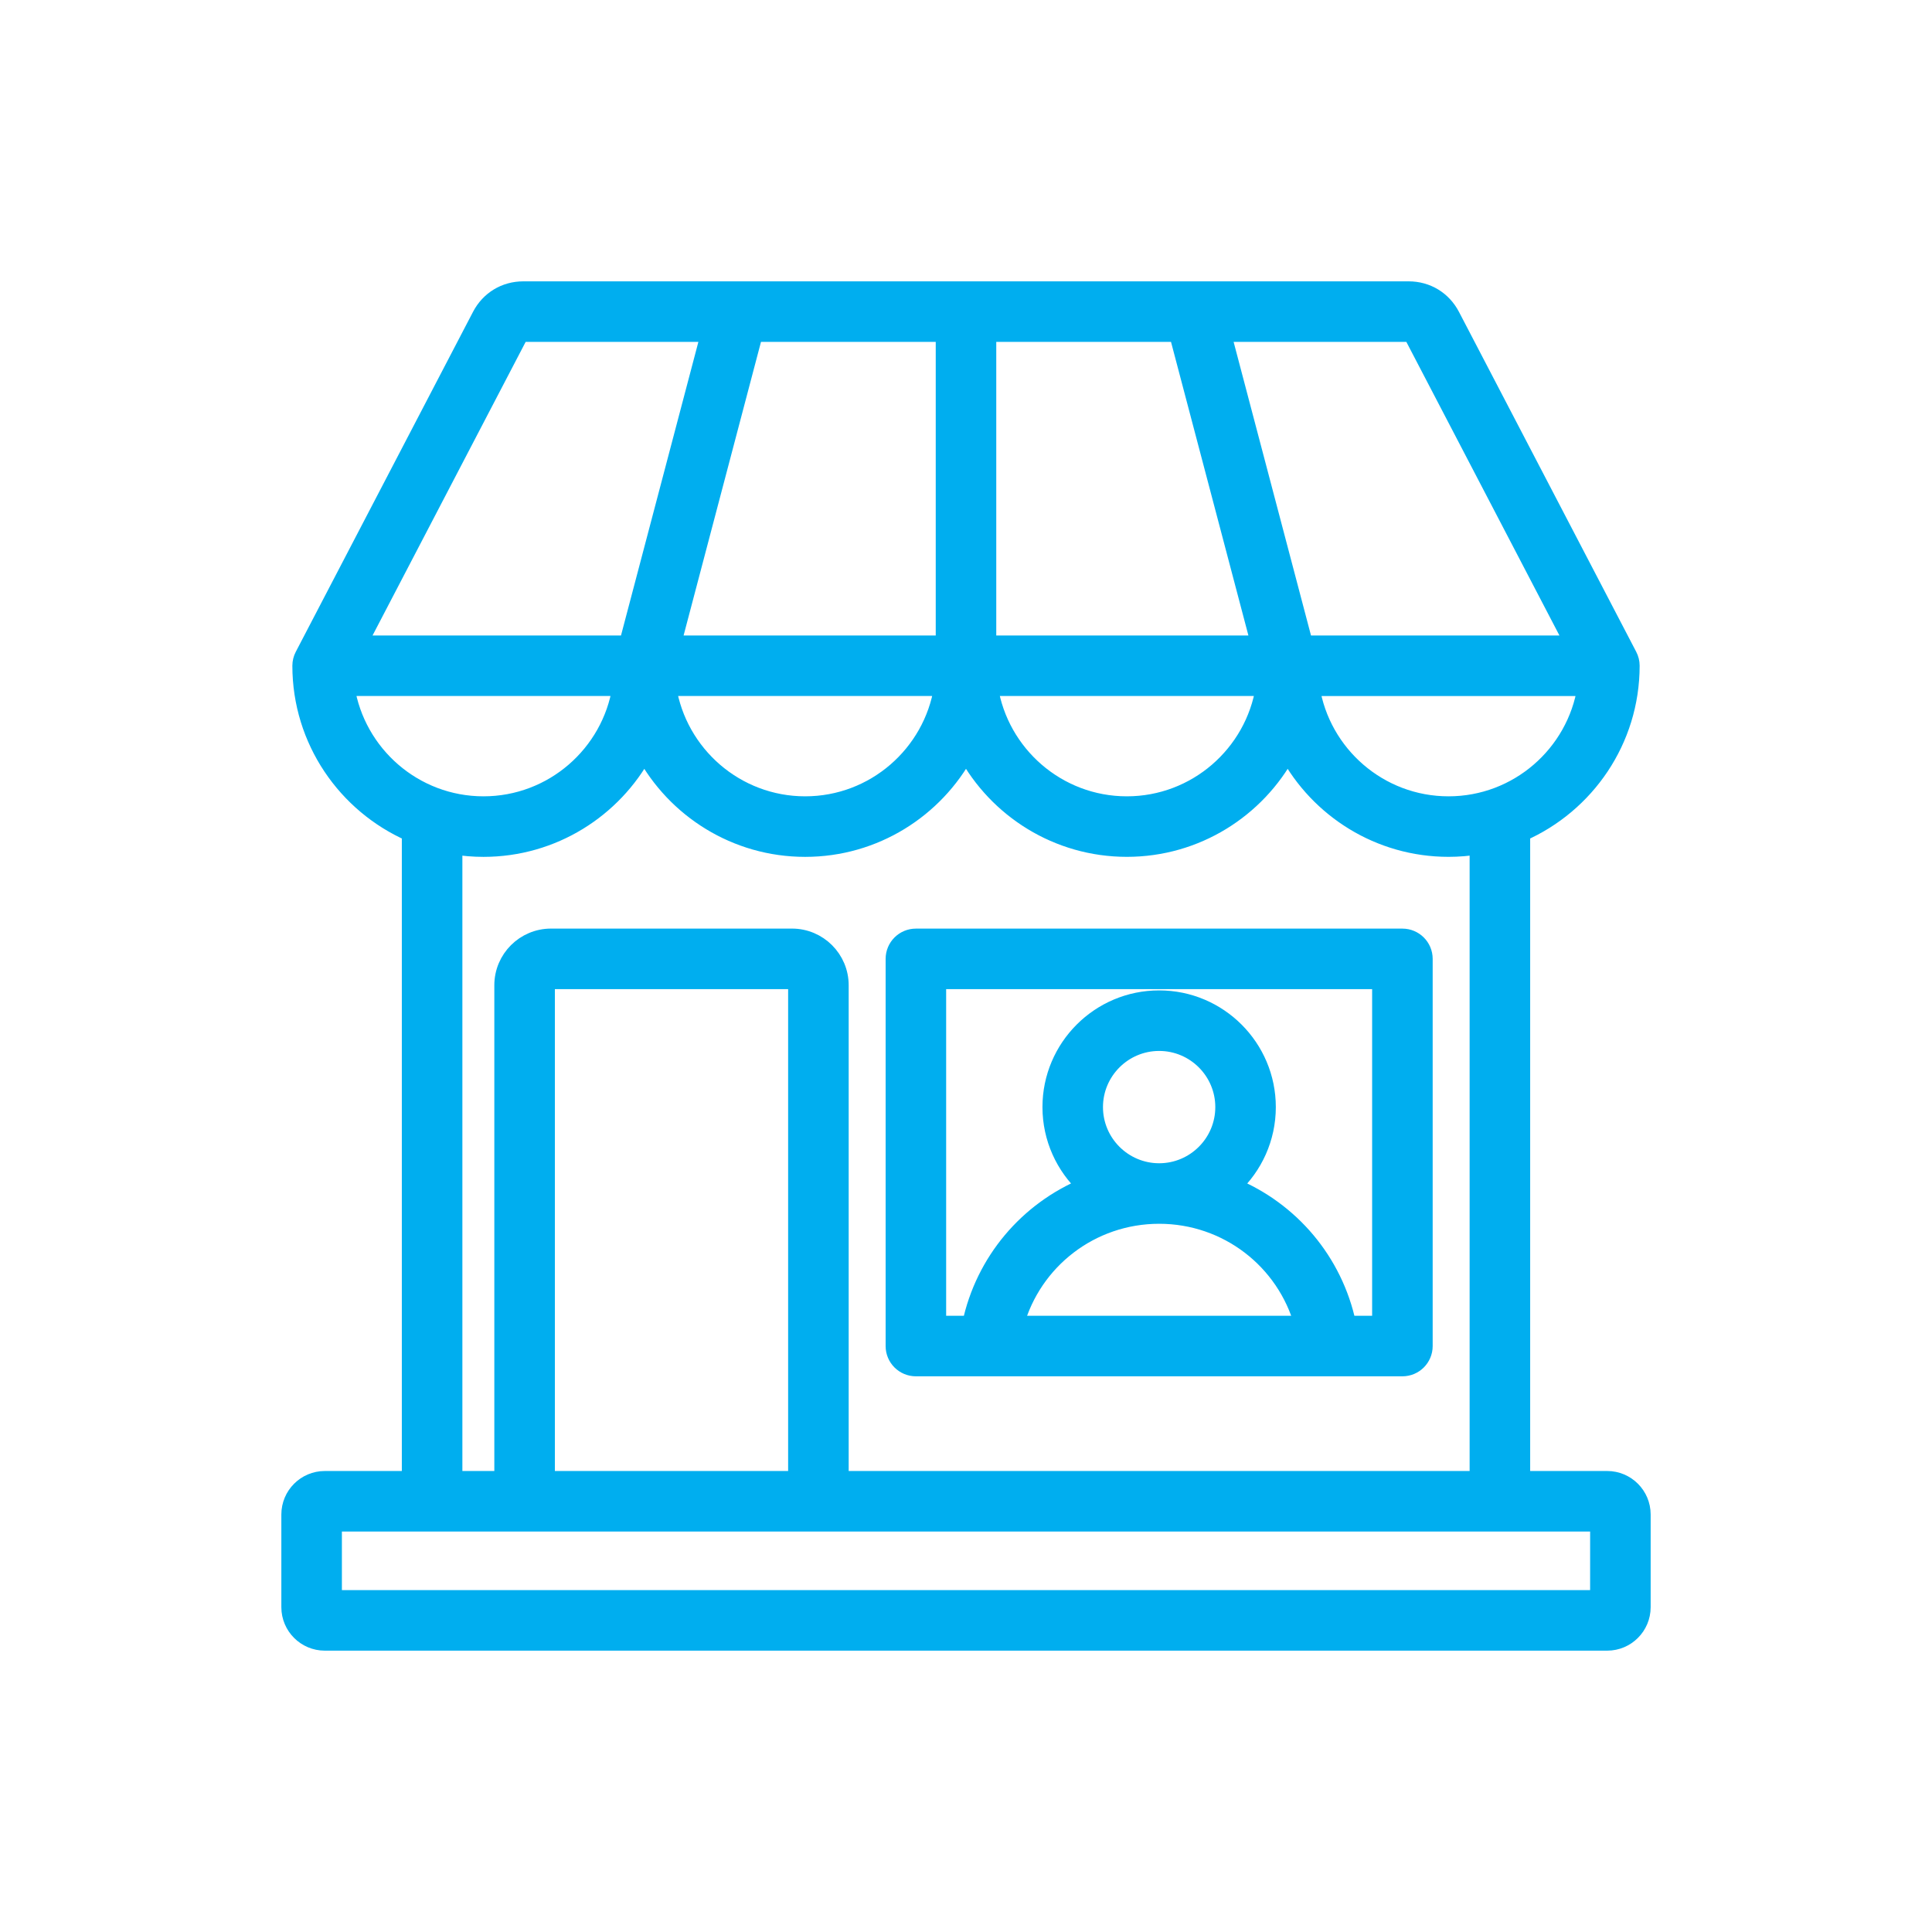
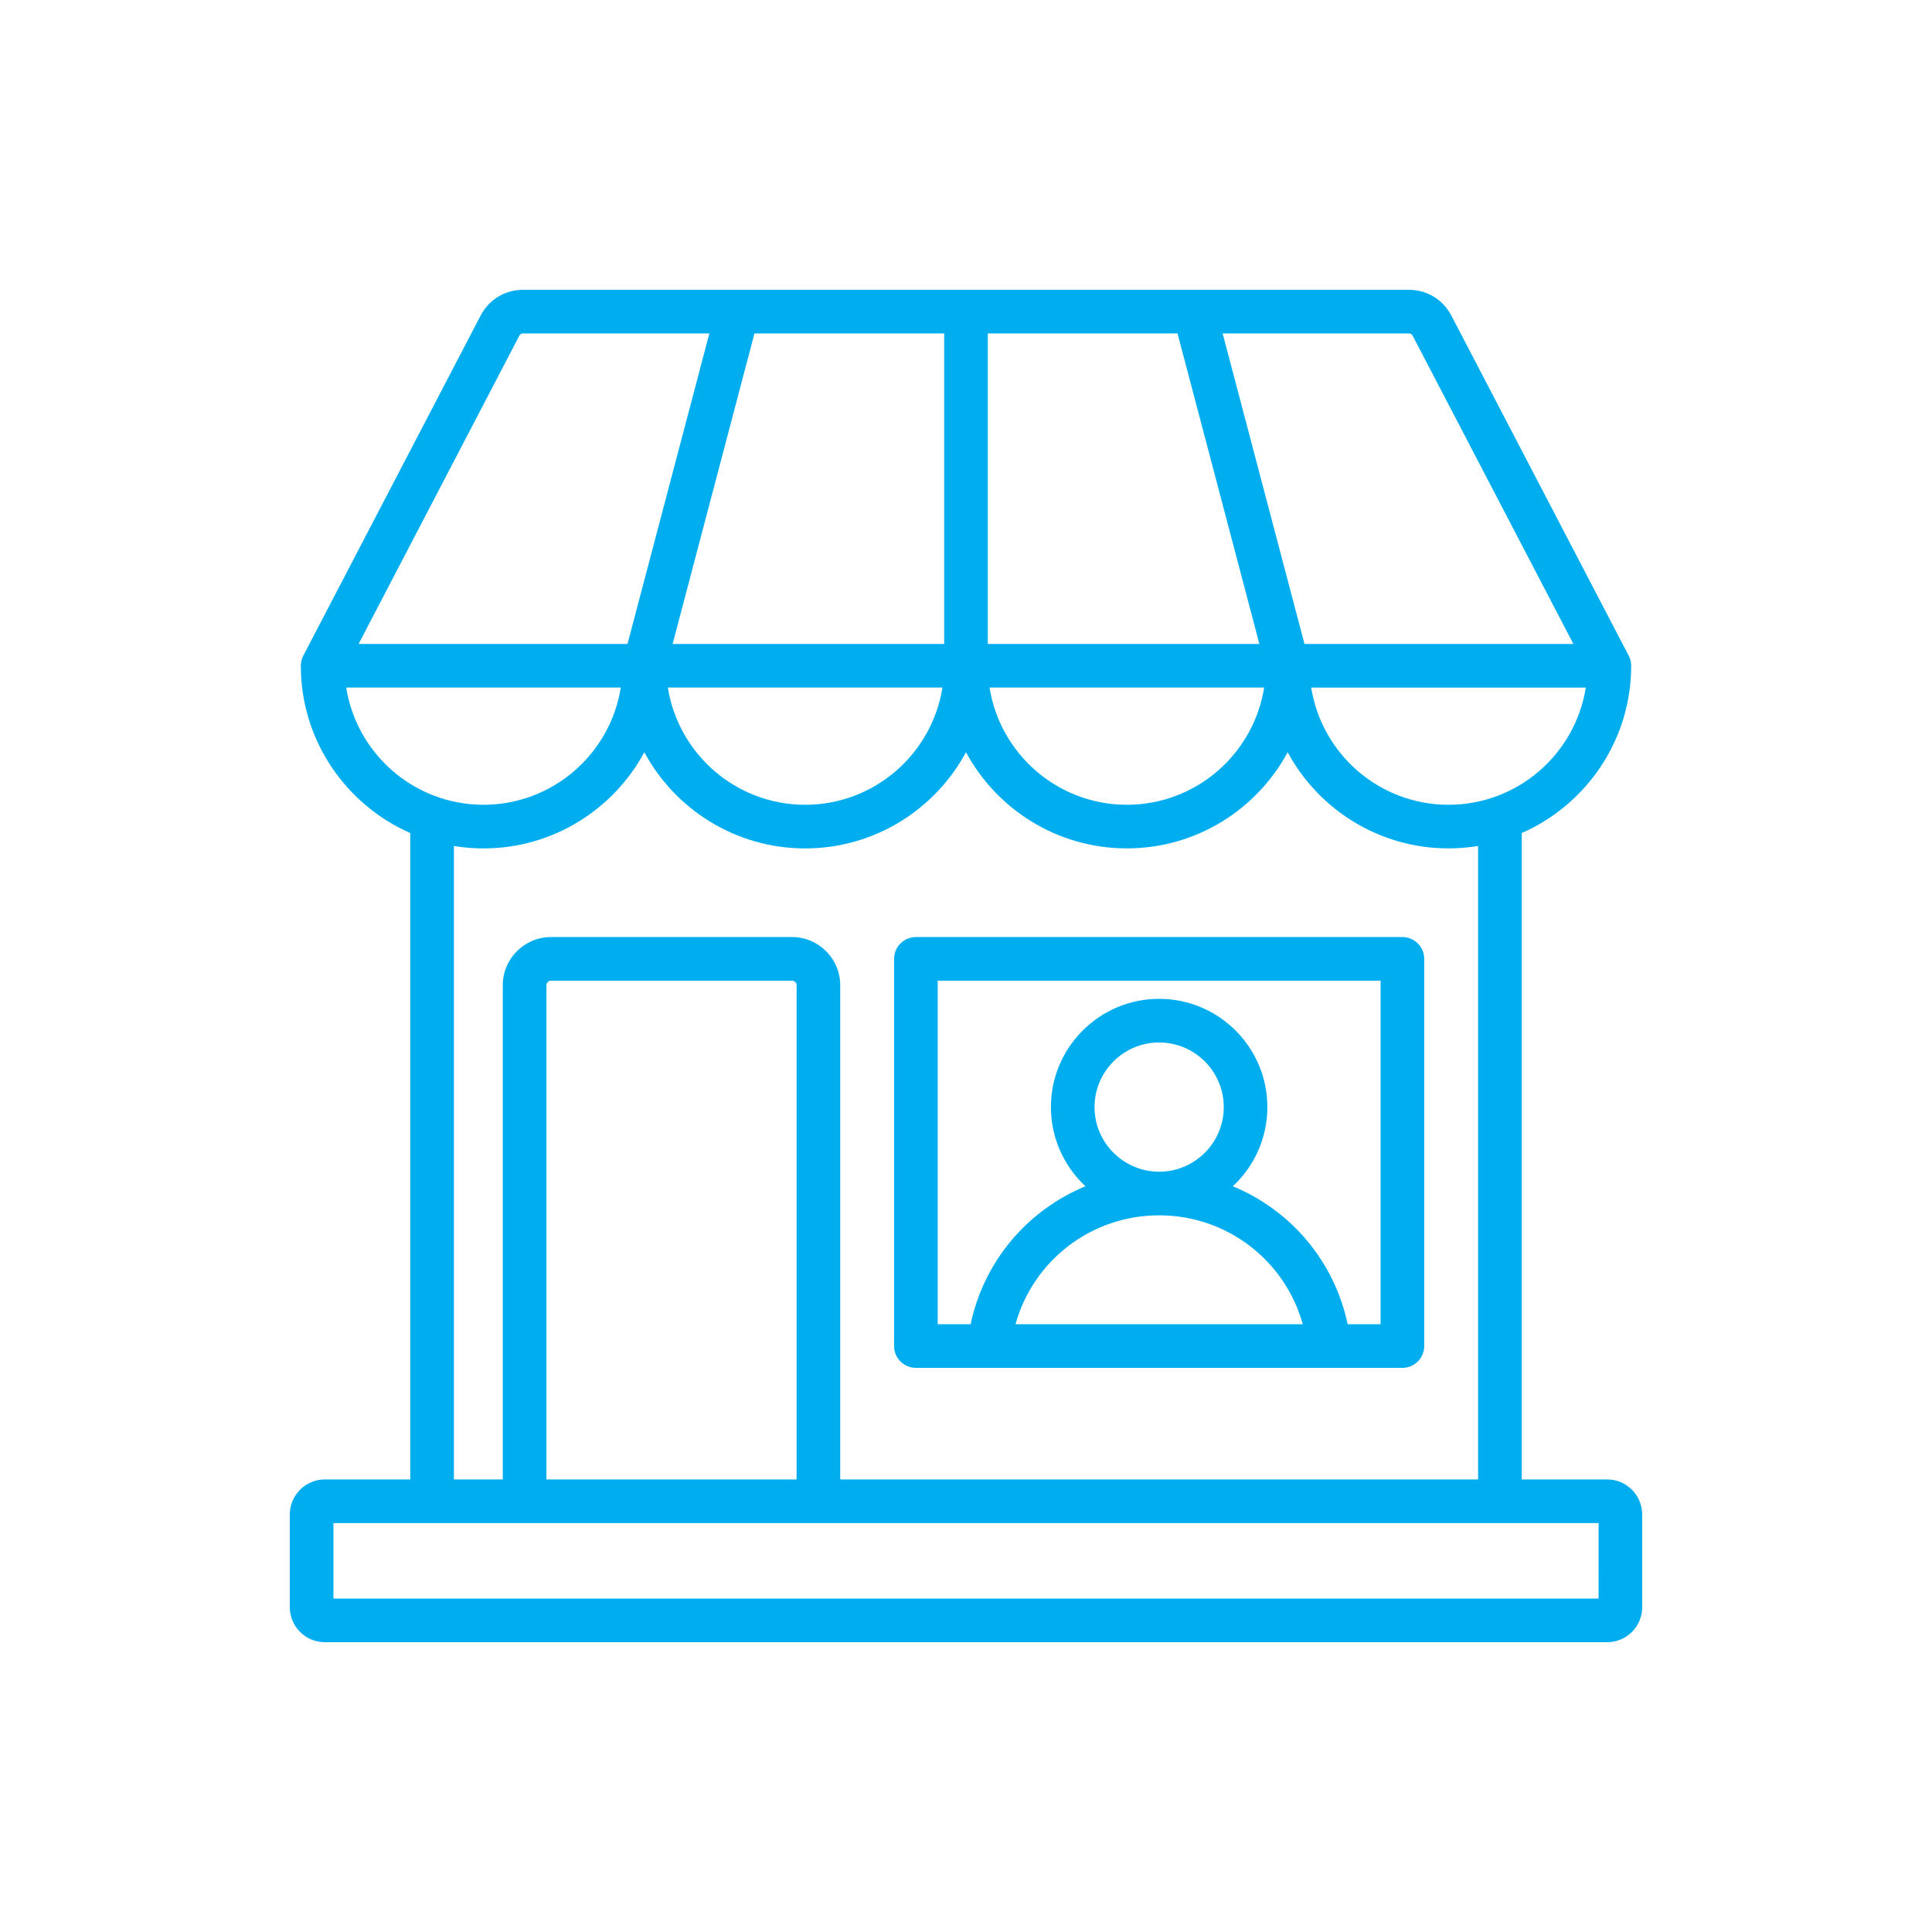
<svg xmlns="http://www.w3.org/2000/svg" width="80" height="80" viewBox="0 0 80 80" fill="none">
  <mask id="path-1-outside-1_694_675" maskUnits="userSpaceOnUse" x="11" y="11" width="58" height="58" fill="black">
-     <rect fill="white" x="11" y="11" width="58" height="58" />
-     <path d="M66.551 61.261H63.011V34.495C65.676 33.324 67.544 30.661 67.544 27.567C67.544 27.422 67.509 27.279 67.441 27.15L60.101 13.073C59.75 12.402 59.089 12 58.331 12H21.668C20.91 12 20.249 12.401 19.898 13.073L12.559 27.15C12.491 27.279 12.456 27.422 12.456 27.567C12.456 30.66 14.324 33.324 16.989 34.495V61.261H13.449C12.65 61.261 12 61.911 12 62.711V66.551C12 67.35 12.65 68 13.449 68H66.551C67.35 68 68 67.35 68 66.551V62.711C68 61.911 67.35 61.261 66.551 61.261ZM59.98 33.324C57.113 33.324 54.729 31.218 54.295 28.471H65.665C65.23 31.218 62.847 33.324 59.98 33.324ZM40.903 13.807H48.759L52.148 26.664H40.903V13.807ZM39.097 26.664H27.852L31.241 13.807H39.097V26.664ZM39.025 28.47C38.59 31.217 36.207 33.324 33.34 33.324C30.473 33.324 28.089 31.217 27.654 28.47H39.025ZM52.346 28.47C51.911 31.217 49.527 33.324 46.66 33.324C43.793 33.324 41.41 31.217 40.975 28.47H52.346ZM58.499 13.908L65.15 26.664H54.016L50.627 13.806H58.331C58.413 13.807 58.462 13.836 58.499 13.908ZM21.501 13.908C21.538 13.836 21.587 13.806 21.669 13.806H29.373L25.984 26.664H14.849L21.501 13.908ZM14.335 28.47H25.705C25.271 31.217 22.887 33.324 20.02 33.324C17.153 33.324 14.771 31.218 14.335 28.47ZM18.796 35.031C19.194 35.096 19.603 35.131 20.019 35.131C22.895 35.131 25.4 33.518 26.68 31.15C27.958 33.518 30.464 35.131 33.34 35.131C36.215 35.131 38.721 33.518 40 31.149C41.279 33.518 43.785 35.13 46.66 35.13C49.536 35.13 52.041 33.518 53.32 31.149C54.599 33.518 57.105 35.13 59.981 35.13C60.398 35.13 60.806 35.095 61.204 35.03V61.261H34.792V40.797C34.792 39.696 33.896 38.801 32.796 38.801H22.815C21.714 38.801 20.819 39.696 20.819 40.797V61.261H18.796V35.031ZM32.985 61.261H22.626V40.797C22.626 40.694 22.713 40.608 22.815 40.608H32.795C32.898 40.608 32.985 40.694 32.985 40.797V61.261ZM66.193 66.193H13.807V63.067H66.194L66.193 66.193ZM37.925 56.64H58.071C58.57 56.64 58.974 56.236 58.974 55.737V39.705C58.974 39.206 58.569 38.802 58.071 38.802H37.925C37.426 38.802 37.022 39.206 37.022 39.705V55.737C37.021 56.236 37.426 56.64 37.925 56.64ZM45.322 45.843C45.322 44.367 46.523 43.167 47.998 43.167C49.473 43.167 50.673 44.367 50.673 45.843C50.673 47.317 49.474 48.517 47.999 48.518C47.998 48.518 47.998 48.518 47.998 48.518C47.997 48.518 47.997 48.518 47.997 48.518C46.522 48.517 45.322 47.317 45.322 45.843ZM47.998 50.324C47.998 50.324 47.998 50.324 47.999 50.324C50.816 50.325 53.216 52.204 53.945 54.834H42.05C42.779 52.204 45.179 50.325 47.996 50.324C47.997 50.324 47.997 50.324 47.998 50.324ZM38.828 40.608H57.167V54.834H55.804C55.251 52.214 53.438 50.105 51.049 49.121C51.928 48.302 52.479 47.135 52.479 45.842C52.479 43.371 50.469 41.36 47.997 41.36C45.526 41.36 43.516 43.37 43.516 45.842C43.516 47.135 44.067 48.302 44.946 49.12C42.557 50.105 40.743 52.214 40.191 54.833H38.828V40.608Z" />
-   </mask>
+     </mask>
  <path d="M66.551 61.261H63.011V34.495C65.676 33.324 67.544 30.661 67.544 27.567C67.544 27.422 67.509 27.279 67.441 27.15L60.101 13.073C59.75 12.402 59.089 12 58.331 12H21.668C20.91 12 20.249 12.401 19.898 13.073L12.559 27.15C12.491 27.279 12.456 27.422 12.456 27.567C12.456 30.66 14.324 33.324 16.989 34.495V61.261H13.449C12.65 61.261 12 61.911 12 62.711V66.551C12 67.35 12.65 68 13.449 68H66.551C67.35 68 68 67.35 68 66.551V62.711C68 61.911 67.35 61.261 66.551 61.261ZM59.98 33.324C57.113 33.324 54.729 31.218 54.295 28.471H65.665C65.23 31.218 62.847 33.324 59.98 33.324ZM40.903 13.807H48.759L52.148 26.664H40.903V13.807ZM39.097 26.664H27.852L31.241 13.807H39.097V26.664ZM39.025 28.47C38.59 31.217 36.207 33.324 33.34 33.324C30.473 33.324 28.089 31.217 27.654 28.47H39.025ZM52.346 28.47C51.911 31.217 49.527 33.324 46.66 33.324C43.793 33.324 41.41 31.217 40.975 28.47H52.346ZM58.499 13.908L65.15 26.664H54.016L50.627 13.806H58.331C58.413 13.807 58.462 13.836 58.499 13.908ZM21.501 13.908C21.538 13.836 21.587 13.806 21.669 13.806H29.373L25.984 26.664H14.849L21.501 13.908ZM14.335 28.47H25.705C25.271 31.217 22.887 33.324 20.02 33.324C17.153 33.324 14.771 31.218 14.335 28.47ZM18.796 35.031C19.194 35.096 19.603 35.131 20.019 35.131C22.895 35.131 25.4 33.518 26.68 31.15C27.958 33.518 30.464 35.131 33.34 35.131C36.215 35.131 38.721 33.518 40 31.149C41.279 33.518 43.785 35.13 46.66 35.13C49.536 35.13 52.041 33.518 53.32 31.149C54.599 33.518 57.105 35.13 59.981 35.13C60.398 35.13 60.806 35.095 61.204 35.03V61.261H34.792V40.797C34.792 39.696 33.896 38.801 32.796 38.801H22.815C21.714 38.801 20.819 39.696 20.819 40.797V61.261H18.796V35.031ZM32.985 61.261H22.626V40.797C22.626 40.694 22.713 40.608 22.815 40.608H32.795C32.898 40.608 32.985 40.694 32.985 40.797V61.261ZM66.193 66.193H13.807V63.067H66.194L66.193 66.193ZM37.925 56.64H58.071C58.57 56.64 58.974 56.236 58.974 55.737V39.705C58.974 39.206 58.569 38.802 58.071 38.802H37.925C37.426 38.802 37.022 39.206 37.022 39.705V55.737C37.021 56.236 37.426 56.64 37.925 56.64ZM45.322 45.843C45.322 44.367 46.523 43.167 47.998 43.167C49.473 43.167 50.673 44.367 50.673 45.843C50.673 47.317 49.474 48.517 47.999 48.518C47.998 48.518 47.998 48.518 47.998 48.518C47.997 48.518 47.997 48.518 47.997 48.518C46.522 48.517 45.322 47.317 45.322 45.843ZM47.998 50.324C47.998 50.324 47.998 50.324 47.999 50.324C50.816 50.325 53.216 52.204 53.945 54.834H42.05C42.779 52.204 45.179 50.325 47.996 50.324C47.997 50.324 47.997 50.324 47.998 50.324ZM38.828 40.608H57.167V54.834H55.804C55.251 52.214 53.438 50.105 51.049 49.121C51.928 48.302 52.479 47.135 52.479 45.842C52.479 43.371 50.469 41.36 47.997 41.36C45.526 41.36 43.516 43.37 43.516 45.842C43.516 47.135 44.067 48.302 44.946 49.12C42.557 50.105 40.743 52.214 40.191 54.833H38.828V40.608Z" fill="#00AEEF" />
-   <path d="M66.551 61.261H63.011V34.495C65.676 33.324 67.544 30.661 67.544 27.567C67.544 27.422 67.509 27.279 67.441 27.15L60.101 13.073C59.75 12.402 59.089 12 58.331 12H21.668C20.91 12 20.249 12.401 19.898 13.073L12.559 27.15C12.491 27.279 12.456 27.422 12.456 27.567C12.456 30.66 14.324 33.324 16.989 34.495V61.261H13.449C12.65 61.261 12 61.911 12 62.711V66.551C12 67.35 12.65 68 13.449 68H66.551C67.35 68 68 67.35 68 66.551V62.711C68 61.911 67.35 61.261 66.551 61.261ZM59.98 33.324C57.113 33.324 54.729 31.218 54.295 28.471H65.665C65.23 31.218 62.847 33.324 59.98 33.324ZM40.903 13.807H48.759L52.148 26.664H40.903V13.807ZM39.097 26.664H27.852L31.241 13.807H39.097V26.664ZM39.025 28.47C38.59 31.217 36.207 33.324 33.34 33.324C30.473 33.324 28.089 31.217 27.654 28.47H39.025ZM52.346 28.47C51.911 31.217 49.527 33.324 46.66 33.324C43.793 33.324 41.41 31.217 40.975 28.47H52.346ZM58.499 13.908L65.15 26.664H54.016L50.627 13.806H58.331C58.413 13.807 58.462 13.836 58.499 13.908ZM21.501 13.908C21.538 13.836 21.587 13.806 21.669 13.806H29.373L25.984 26.664H14.849L21.501 13.908ZM14.335 28.47H25.705C25.271 31.217 22.887 33.324 20.02 33.324C17.153 33.324 14.771 31.218 14.335 28.47ZM18.796 35.031C19.194 35.096 19.603 35.131 20.019 35.131C22.895 35.131 25.4 33.518 26.68 31.15C27.958 33.518 30.464 35.131 33.34 35.131C36.215 35.131 38.721 33.518 40 31.149C41.279 33.518 43.785 35.13 46.66 35.13C49.536 35.13 52.041 33.518 53.32 31.149C54.599 33.518 57.105 35.13 59.981 35.13C60.398 35.13 60.806 35.095 61.204 35.03V61.261H34.792V40.797C34.792 39.696 33.896 38.801 32.796 38.801H22.815C21.714 38.801 20.819 39.696 20.819 40.797V61.261H18.796V35.031ZM32.985 61.261H22.626V40.797C22.626 40.694 22.713 40.608 22.815 40.608H32.795C32.898 40.608 32.985 40.694 32.985 40.797V61.261ZM66.193 66.193H13.807V63.067H66.194L66.193 66.193ZM37.925 56.64H58.071C58.57 56.64 58.974 56.236 58.974 55.737V39.705C58.974 39.206 58.569 38.802 58.071 38.802H37.925C37.426 38.802 37.022 39.206 37.022 39.705V55.737C37.021 56.236 37.426 56.64 37.925 56.64ZM45.322 45.843C45.322 44.367 46.523 43.167 47.998 43.167C49.473 43.167 50.673 44.367 50.673 45.843C50.673 47.317 49.474 48.517 47.999 48.518C47.998 48.518 47.998 48.518 47.998 48.518C47.997 48.518 47.997 48.518 47.997 48.518C46.522 48.517 45.322 47.317 45.322 45.843ZM47.998 50.324C47.998 50.324 47.998 50.324 47.999 50.324C50.816 50.325 53.216 52.204 53.945 54.834H42.05C42.779 52.204 45.179 50.325 47.996 50.324C47.997 50.324 47.997 50.324 47.998 50.324ZM38.828 40.608H57.167V54.834H55.804C55.251 52.214 53.438 50.105 51.049 49.121C51.928 48.302 52.479 47.135 52.479 45.842C52.479 43.371 50.469 41.36 47.997 41.36C45.526 41.36 43.516 43.37 43.516 45.842C43.516 47.135 44.067 48.302 44.946 49.12C42.557 50.105 40.743 52.214 40.191 54.833H38.828V40.608Z" stroke="#00AEEF" stroke-width="0.7" mask="url(#path-1-outside-1_694_675)" />
</svg>